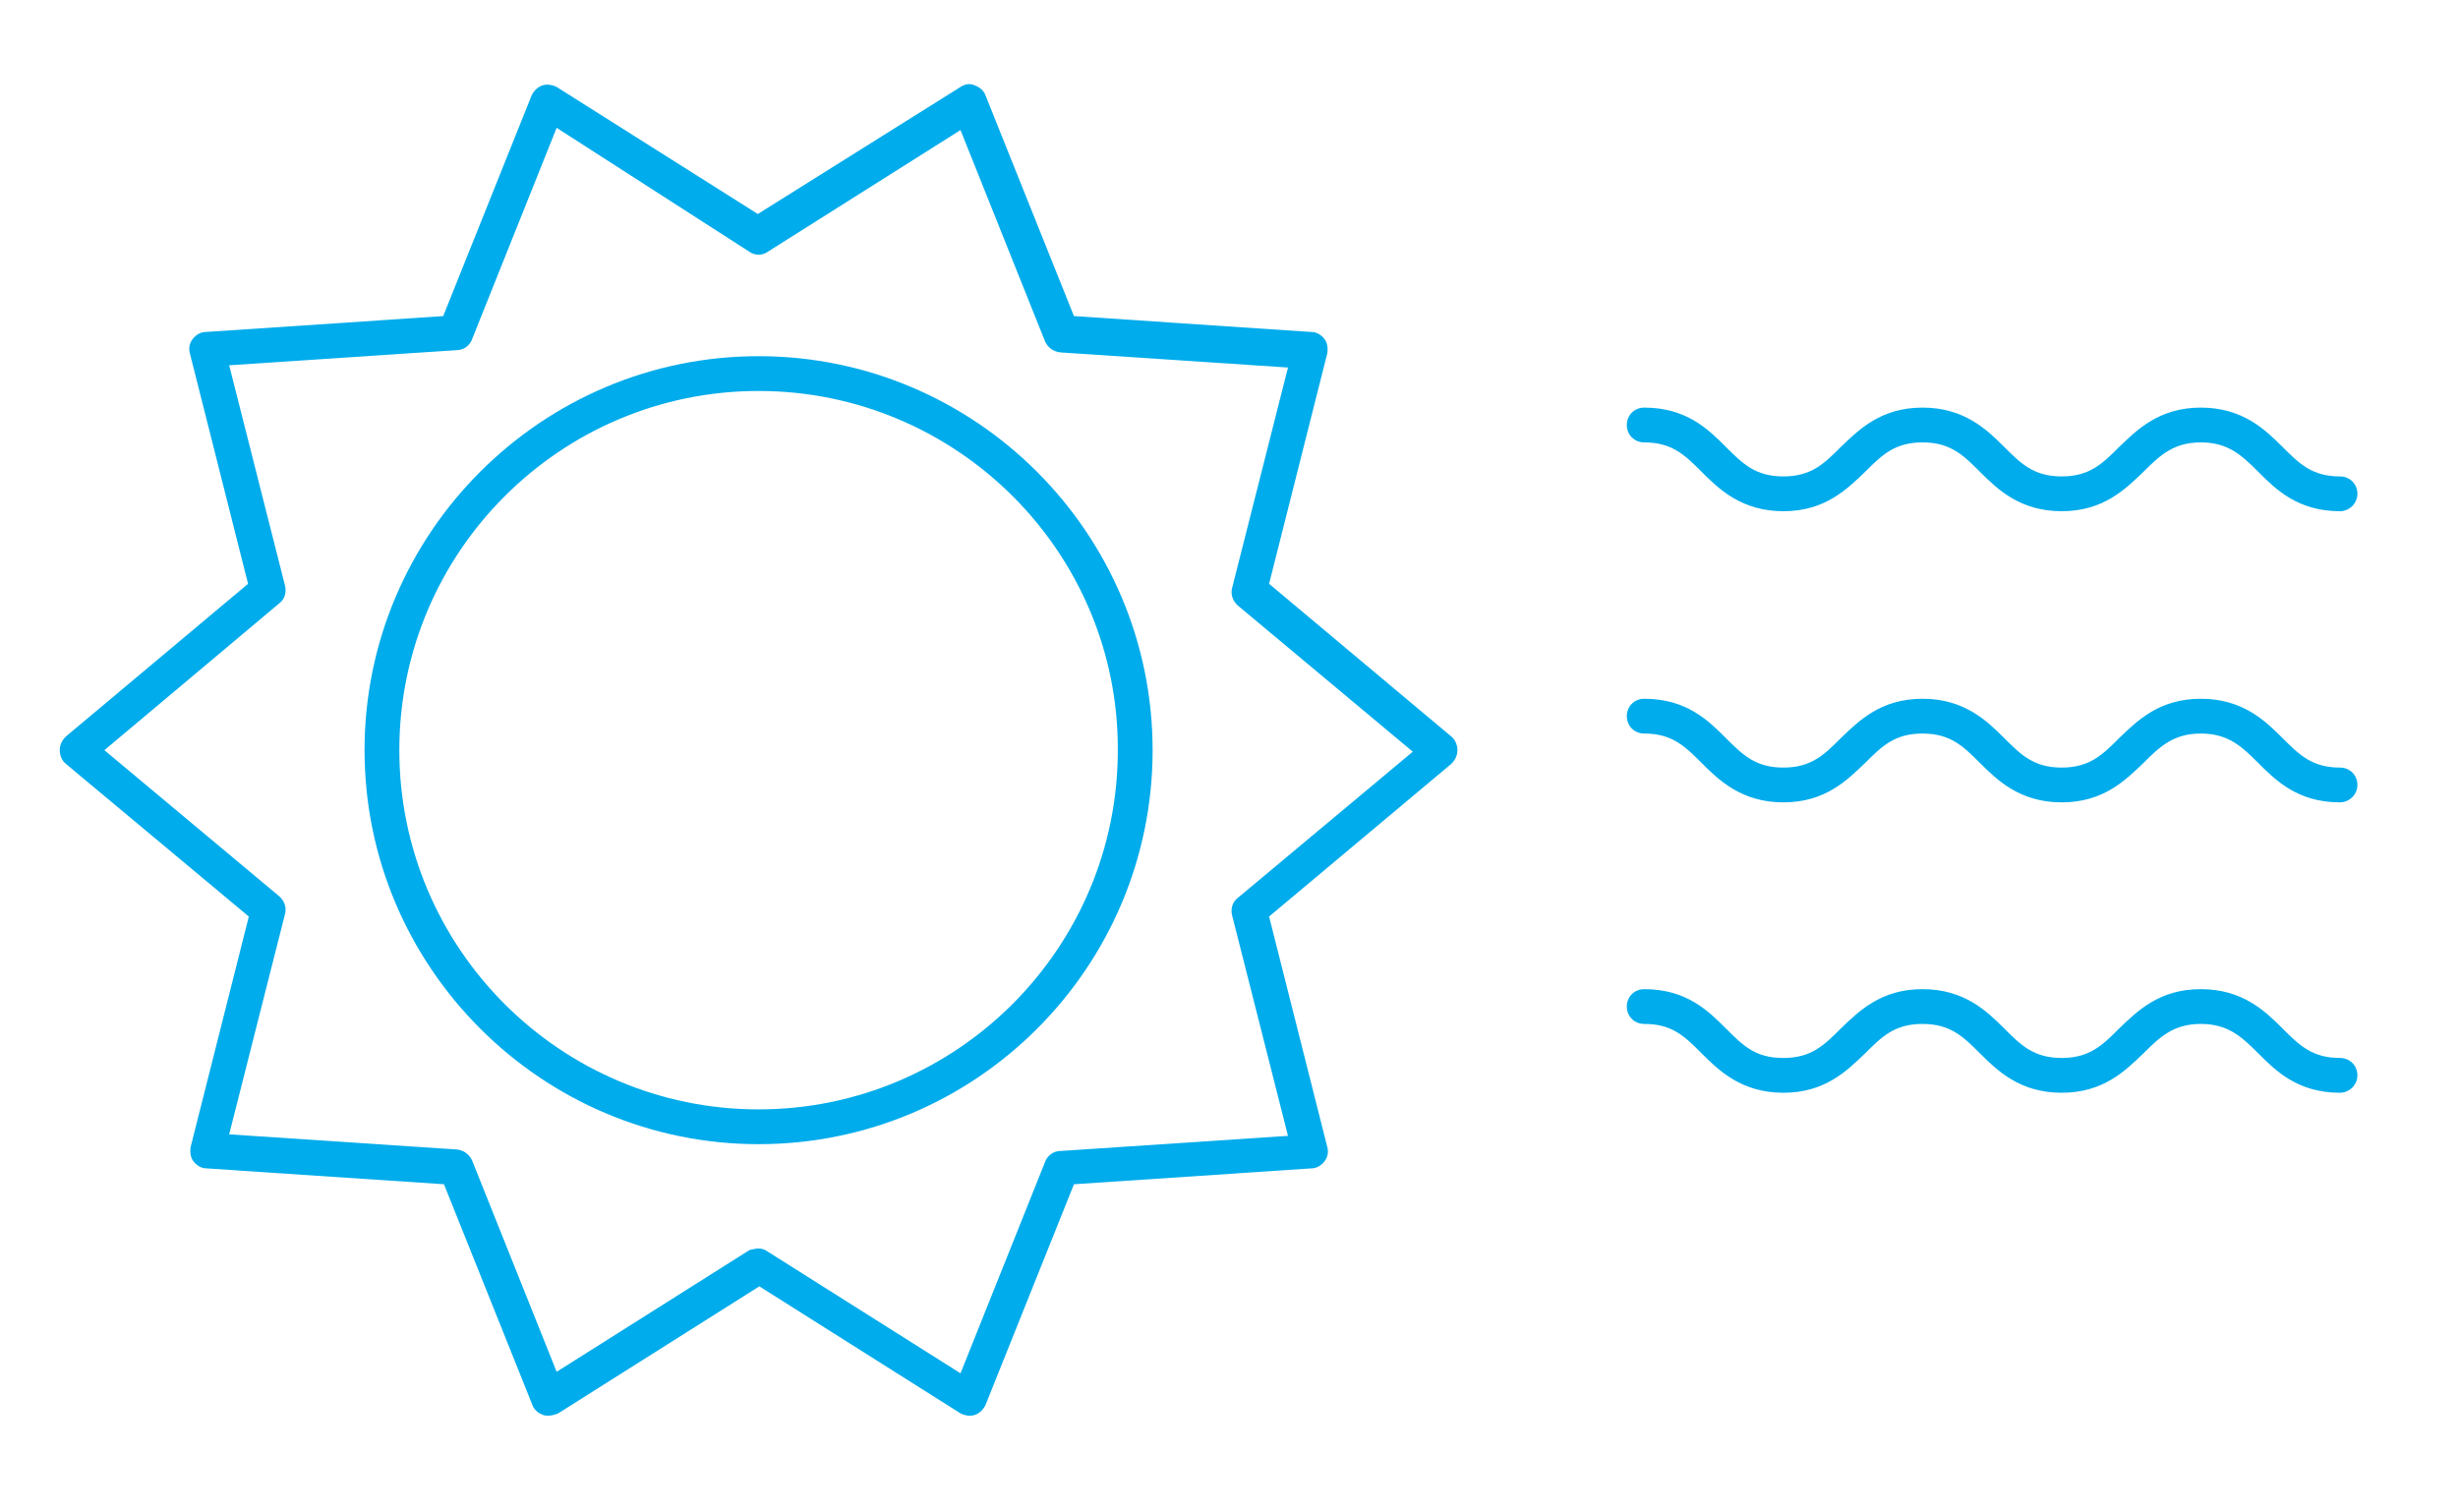
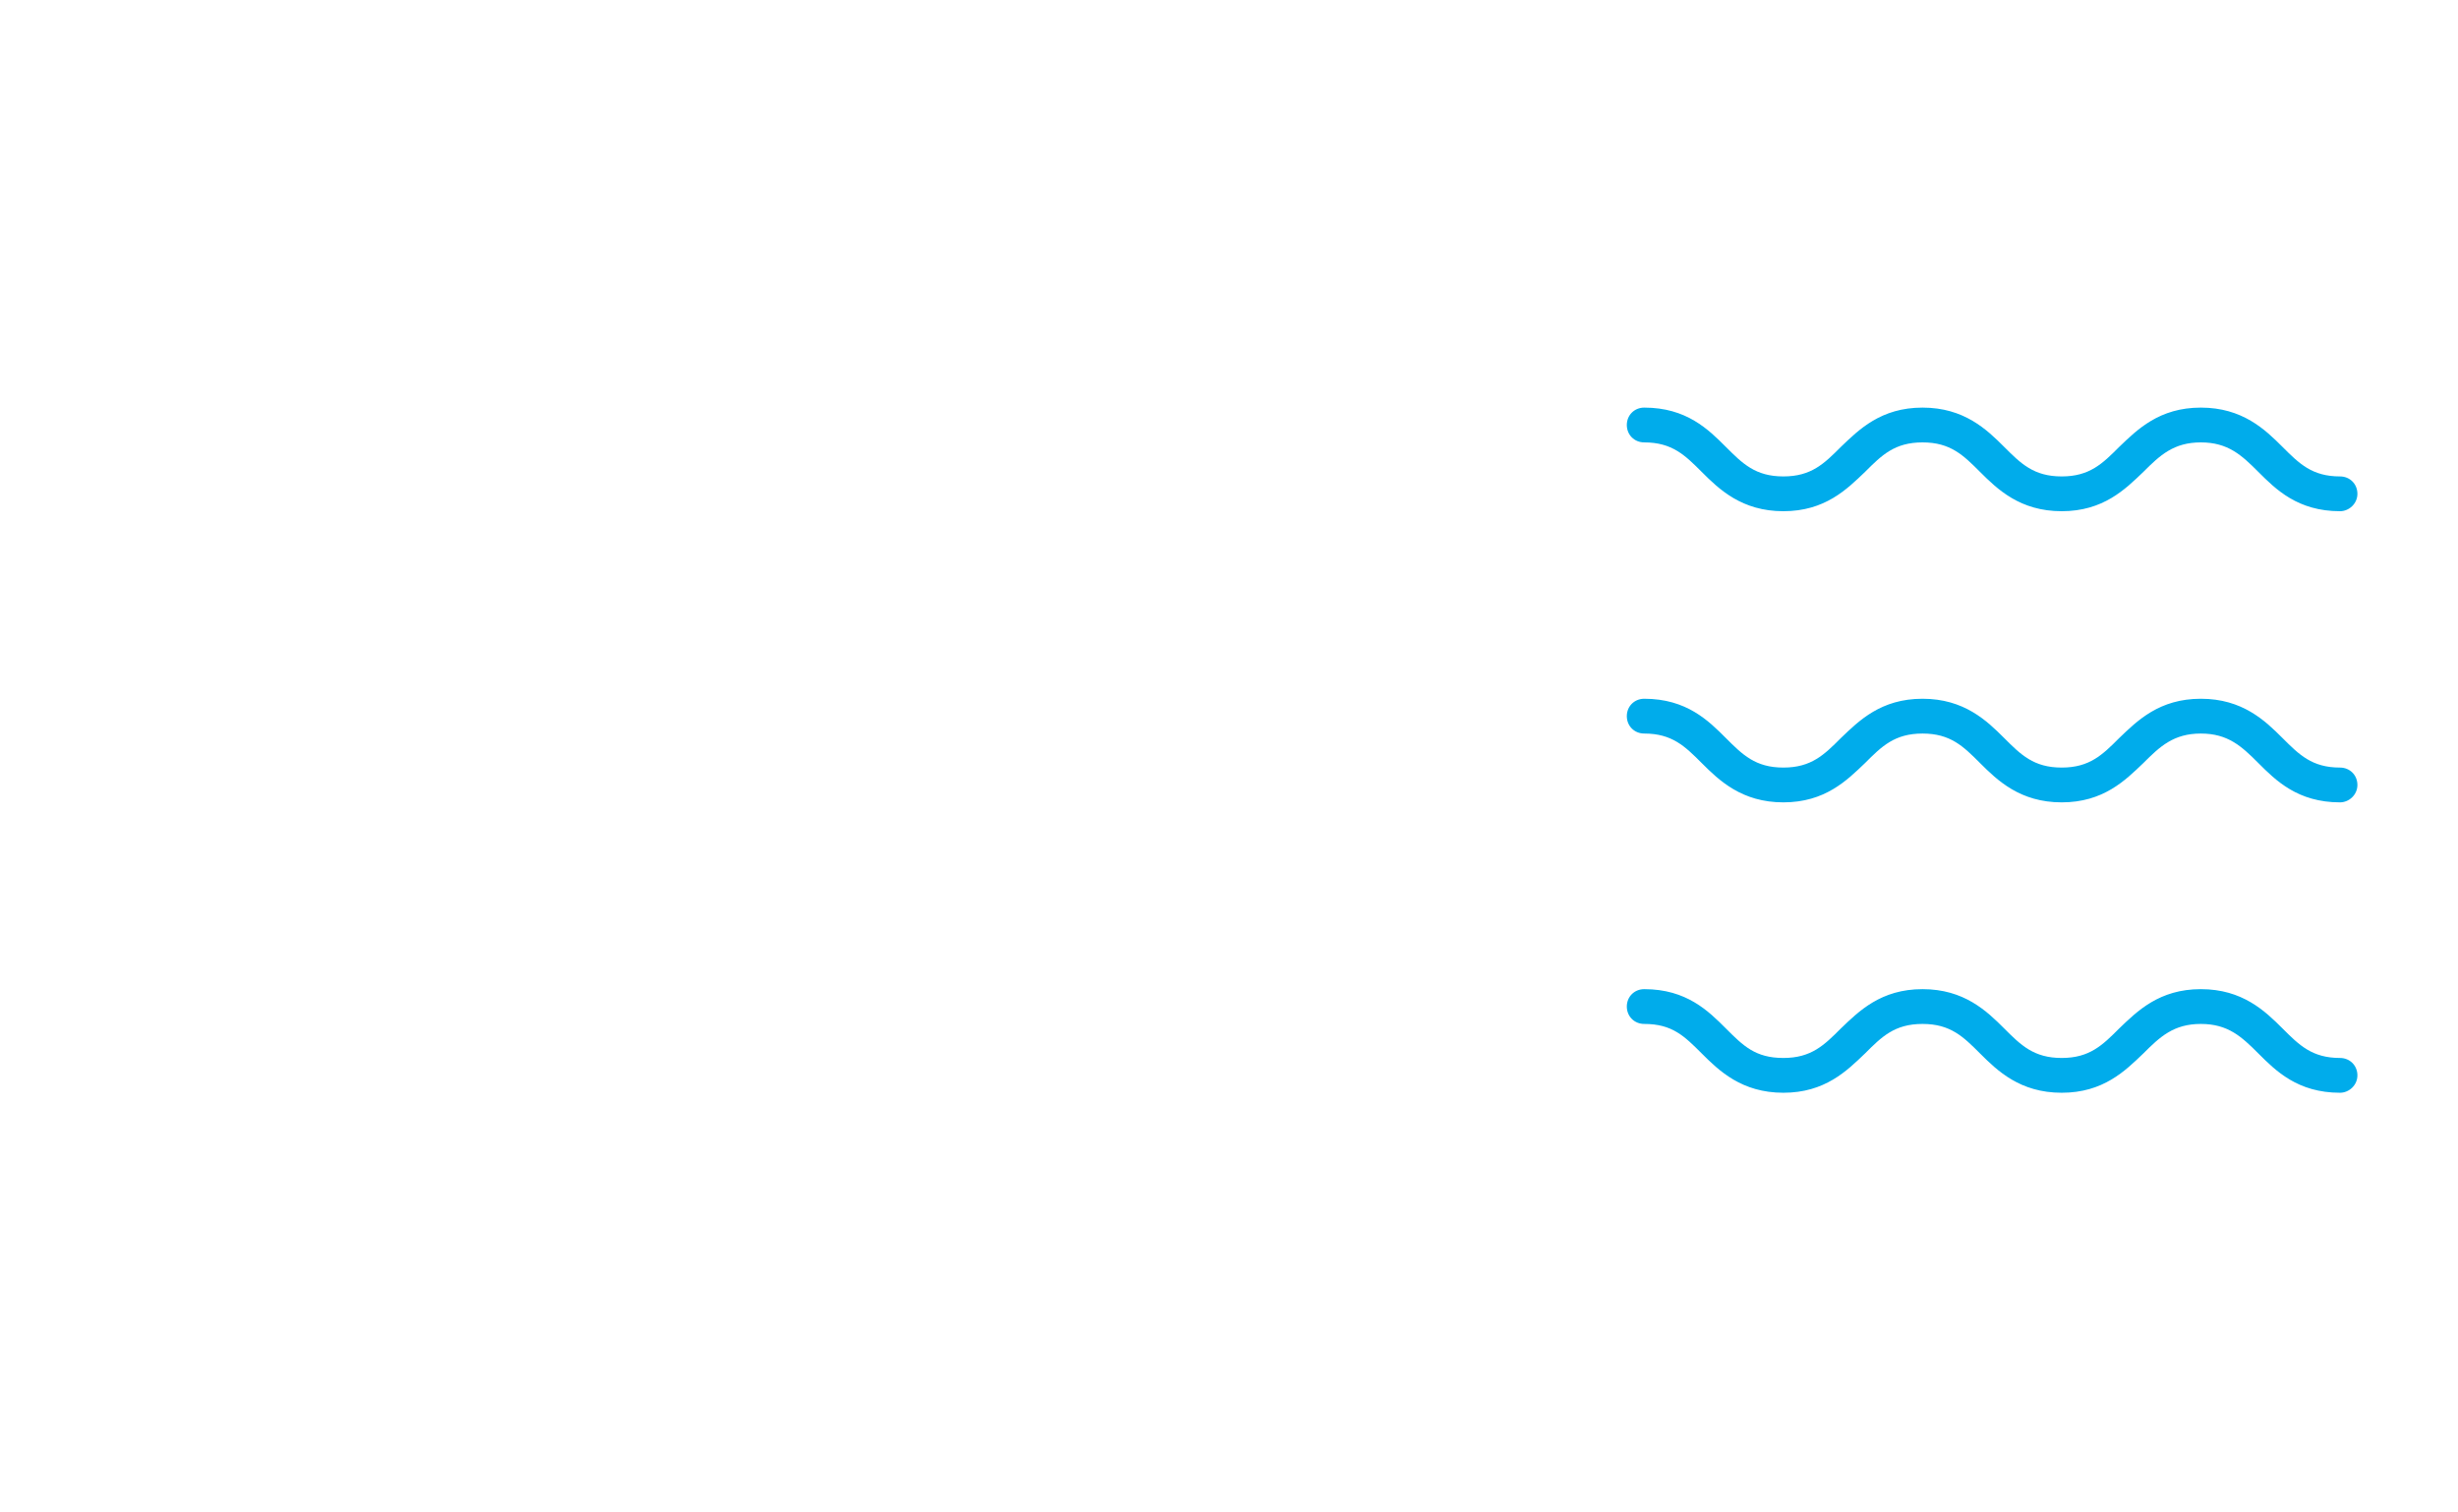
<svg xmlns="http://www.w3.org/2000/svg" id="Layer_1" data-name="Layer 1" viewBox="0 0 325 200">
  <defs>
    <style>
      .cls-1 {
        fill: #00aceb;
        stroke-width: 0px;
      }
    </style>
  </defs>
  <g id="reduce-uv">
    <g>
-       <path class="cls-1" d="M100.3,151.3c-28.7,0-52.1-23.4-52.1-52.1s23.4-52.1,52.1-52.1,52.1,23.4,52.1,52.1-23.3,52.1-52.1,52.1ZM100.3,51.7c-26.2,0-47.5,21.3-47.5,47.5s21.3,47.5,47.5,47.5,47.5-21.3,47.5-47.5c.1-26.2-21.3-47.5-47.5-47.5Z" />
-       <path class="cls-1" d="M72.5,187.2c-.2,0-.5,0-.7-.1-.6-.2-1.2-.7-1.4-1.3l-11.7-29.2-31.4-2.1c-.7,0-1.3-.4-1.7-.9-.4-.5-.5-1.2-.4-1.9l7.7-30.5-24.2-20.2c-.5-.4-.8-1.1-.8-1.8s.3-1.3.8-1.8l24.1-20.2-7.7-30.5c-.2-.7,0-1.4.4-1.9s1-.9,1.7-.9l31.4-2.1,11.7-29.2c.3-.6.8-1.1,1.4-1.3s1.3-.1,1.9.2l26.6,16.8,26.8-16.8c.6-.4,1.3-.5,1.9-.2.6.2,1.2.7,1.4,1.3l11.7,29.2,31.4,2.1c.7,0,1.3.4,1.7.9s.5,1.2.4,1.9l-7.7,30.5,24.1,20.2c.5.4.8,1.1.8,1.8s-.3,1.3-.8,1.8l-24.1,20.2,7.7,30.5c.2.7,0,1.4-.4,1.9s-1,.9-1.7.9l-31.4,2.1-11.7,29.2c-.3.6-.8,1.1-1.4,1.3-.6.2-1.3.1-1.9-.2l-26.6-16.8-26.6,16.8c-.5.2-.9.3-1.3.3ZM100.3,165.1c.4,0,.8.1,1.2.4l25.5,16.1,11.2-28c.3-.8,1.1-1.4,2-1.4l30.1-2-7.4-29.2c-.2-.9.1-1.8.8-2.3l23.1-19.3-23.1-19.3c-.7-.6-1-1.5-.8-2.3l7.4-29.2-30.1-2c-.9-.1-1.6-.6-2-1.4l-11.2-28-25.5,16.1c-.7.5-1.7.5-2.4,0l-25.5-16.4-11.2,28c-.3.8-1.1,1.4-2,1.4l-30.1,2,7.4,29.2c.2.9-.1,1.8-.8,2.3l-23.1,19.4,23.1,19.3c.7.6,1,1.5.8,2.3l-7.4,29.2,30.1,2c.9.1,1.6.6,2,1.4l11.2,28,25.5-16.1c.4-.1.8-.2,1.2-.2Z" />
-     </g>
+       </g>
    <g>
      <path class="cls-1" d="M309.4,67.6c-5.6,0-8.5-2.9-10.8-5.2-2.2-2.2-4-3.9-7.6-3.9s-5.4,1.7-7.6,3.9c-2.4,2.3-5.3,5.2-10.8,5.2s-8.5-2.9-10.8-5.2c-2.2-2.2-3.9-3.9-7.6-3.9s-5.4,1.7-7.6,3.9c-2.4,2.3-5.3,5.2-10.8,5.2s-8.5-2.9-10.8-5.2c-2.2-2.2-3.9-3.9-7.6-3.9-1.3,0-2.3-1-2.3-2.3s1-2.3,2.3-2.3c5.6,0,8.5,2.9,10.8,5.2,2.2,2.2,3.9,3.9,7.6,3.9s5.4-1.7,7.6-3.9c2.4-2.3,5.3-5.2,10.8-5.2s8.5,2.9,10.8,5.2c2.2,2.2,3.9,3.9,7.6,3.9s5.4-1.7,7.6-3.9c2.4-2.3,5.3-5.2,10.8-5.2s8.5,2.9,10.8,5.2c2.2,2.2,3.9,3.9,7.6,3.9,1.3,0,2.3,1,2.3,2.3,0,1.3-1.1,2.3-2.3,2.3Z" />
      <path class="cls-1" d="M309.4,106.1c-5.6,0-8.5-2.9-10.8-5.2-2.2-2.2-4-3.9-7.6-3.9s-5.4,1.7-7.6,3.9c-2.4,2.3-5.3,5.2-10.8,5.2s-8.5-2.9-10.8-5.2c-2.2-2.2-3.9-3.9-7.6-3.9s-5.4,1.7-7.6,3.9c-2.4,2.3-5.3,5.2-10.8,5.2s-8.5-2.9-10.8-5.2c-2.2-2.2-3.9-3.9-7.6-3.9-1.3,0-2.3-1-2.3-2.3s1-2.3,2.3-2.3c5.6,0,8.5,2.9,10.8,5.2,2.2,2.2,3.9,3.9,7.6,3.9s5.4-1.7,7.6-3.9c2.4-2.3,5.3-5.2,10.8-5.2s8.5,2.9,10.8,5.2c2.2,2.2,3.9,3.9,7.6,3.9s5.4-1.7,7.6-3.9c2.4-2.3,5.3-5.2,10.8-5.2s8.5,2.9,10.8,5.2c2.2,2.2,3.9,3.9,7.6,3.9,1.3,0,2.3,1,2.3,2.3s-1.1,2.3-2.3,2.3Z" />
      <path class="cls-1" d="M309.4,144.5c-5.6,0-8.5-2.9-10.8-5.2-2.2-2.2-4-3.9-7.6-3.9s-5.4,1.7-7.6,3.9c-2.4,2.3-5.3,5.2-10.8,5.2s-8.5-2.9-10.8-5.2c-2.2-2.2-3.9-3.9-7.6-3.9s-5.4,1.7-7.6,3.9c-2.4,2.3-5.3,5.2-10.8,5.2s-8.5-2.9-10.8-5.2-3.9-3.9-7.6-3.9c-1.3,0-2.3-1-2.3-2.3s1-2.3,2.3-2.3c5.6,0,8.5,2.9,10.8,5.2s3.9,3.9,7.6,3.9,5.4-1.7,7.6-3.9c2.4-2.3,5.3-5.2,10.8-5.2s8.5,2.9,10.8,5.2c2.2,2.2,3.9,3.9,7.6,3.9s5.4-1.7,7.6-3.9c2.4-2.3,5.3-5.2,10.8-5.2s8.5,2.9,10.8,5.2c2.2,2.2,3.9,3.9,7.6,3.9,1.3,0,2.3,1,2.3,2.3s-1.1,2.3-2.3,2.3Z" />
    </g>
  </g>
</svg>